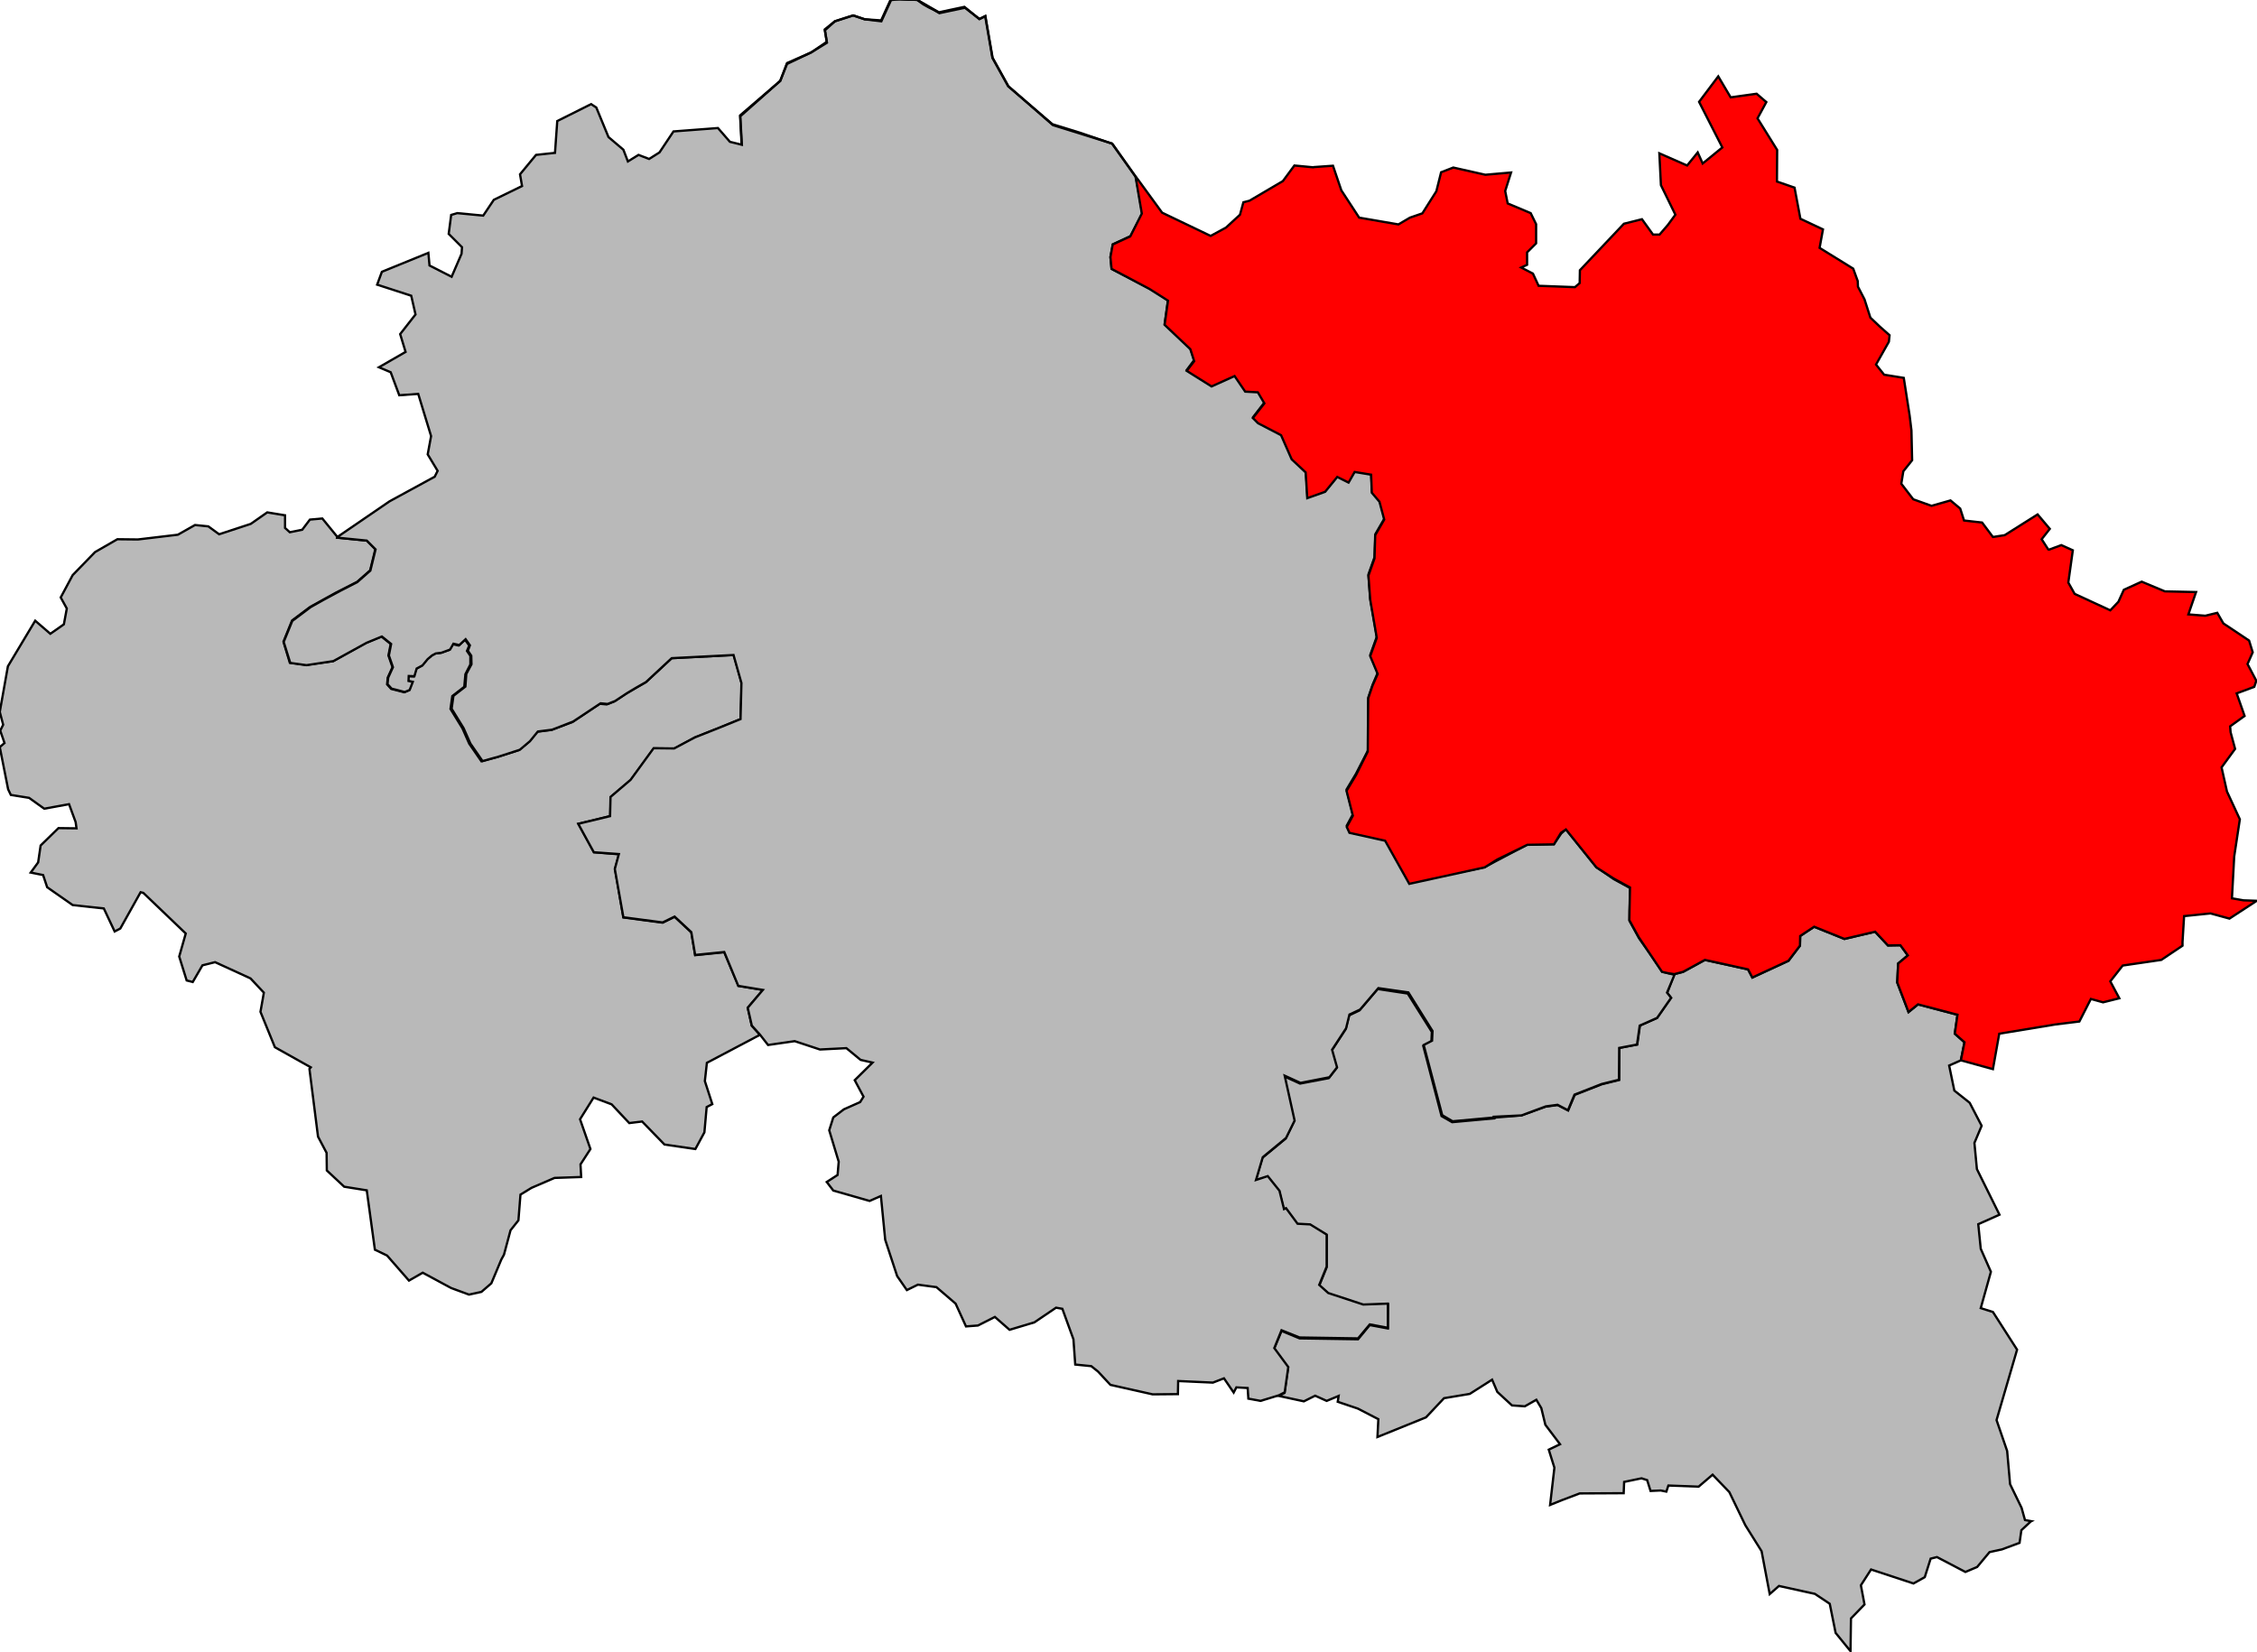
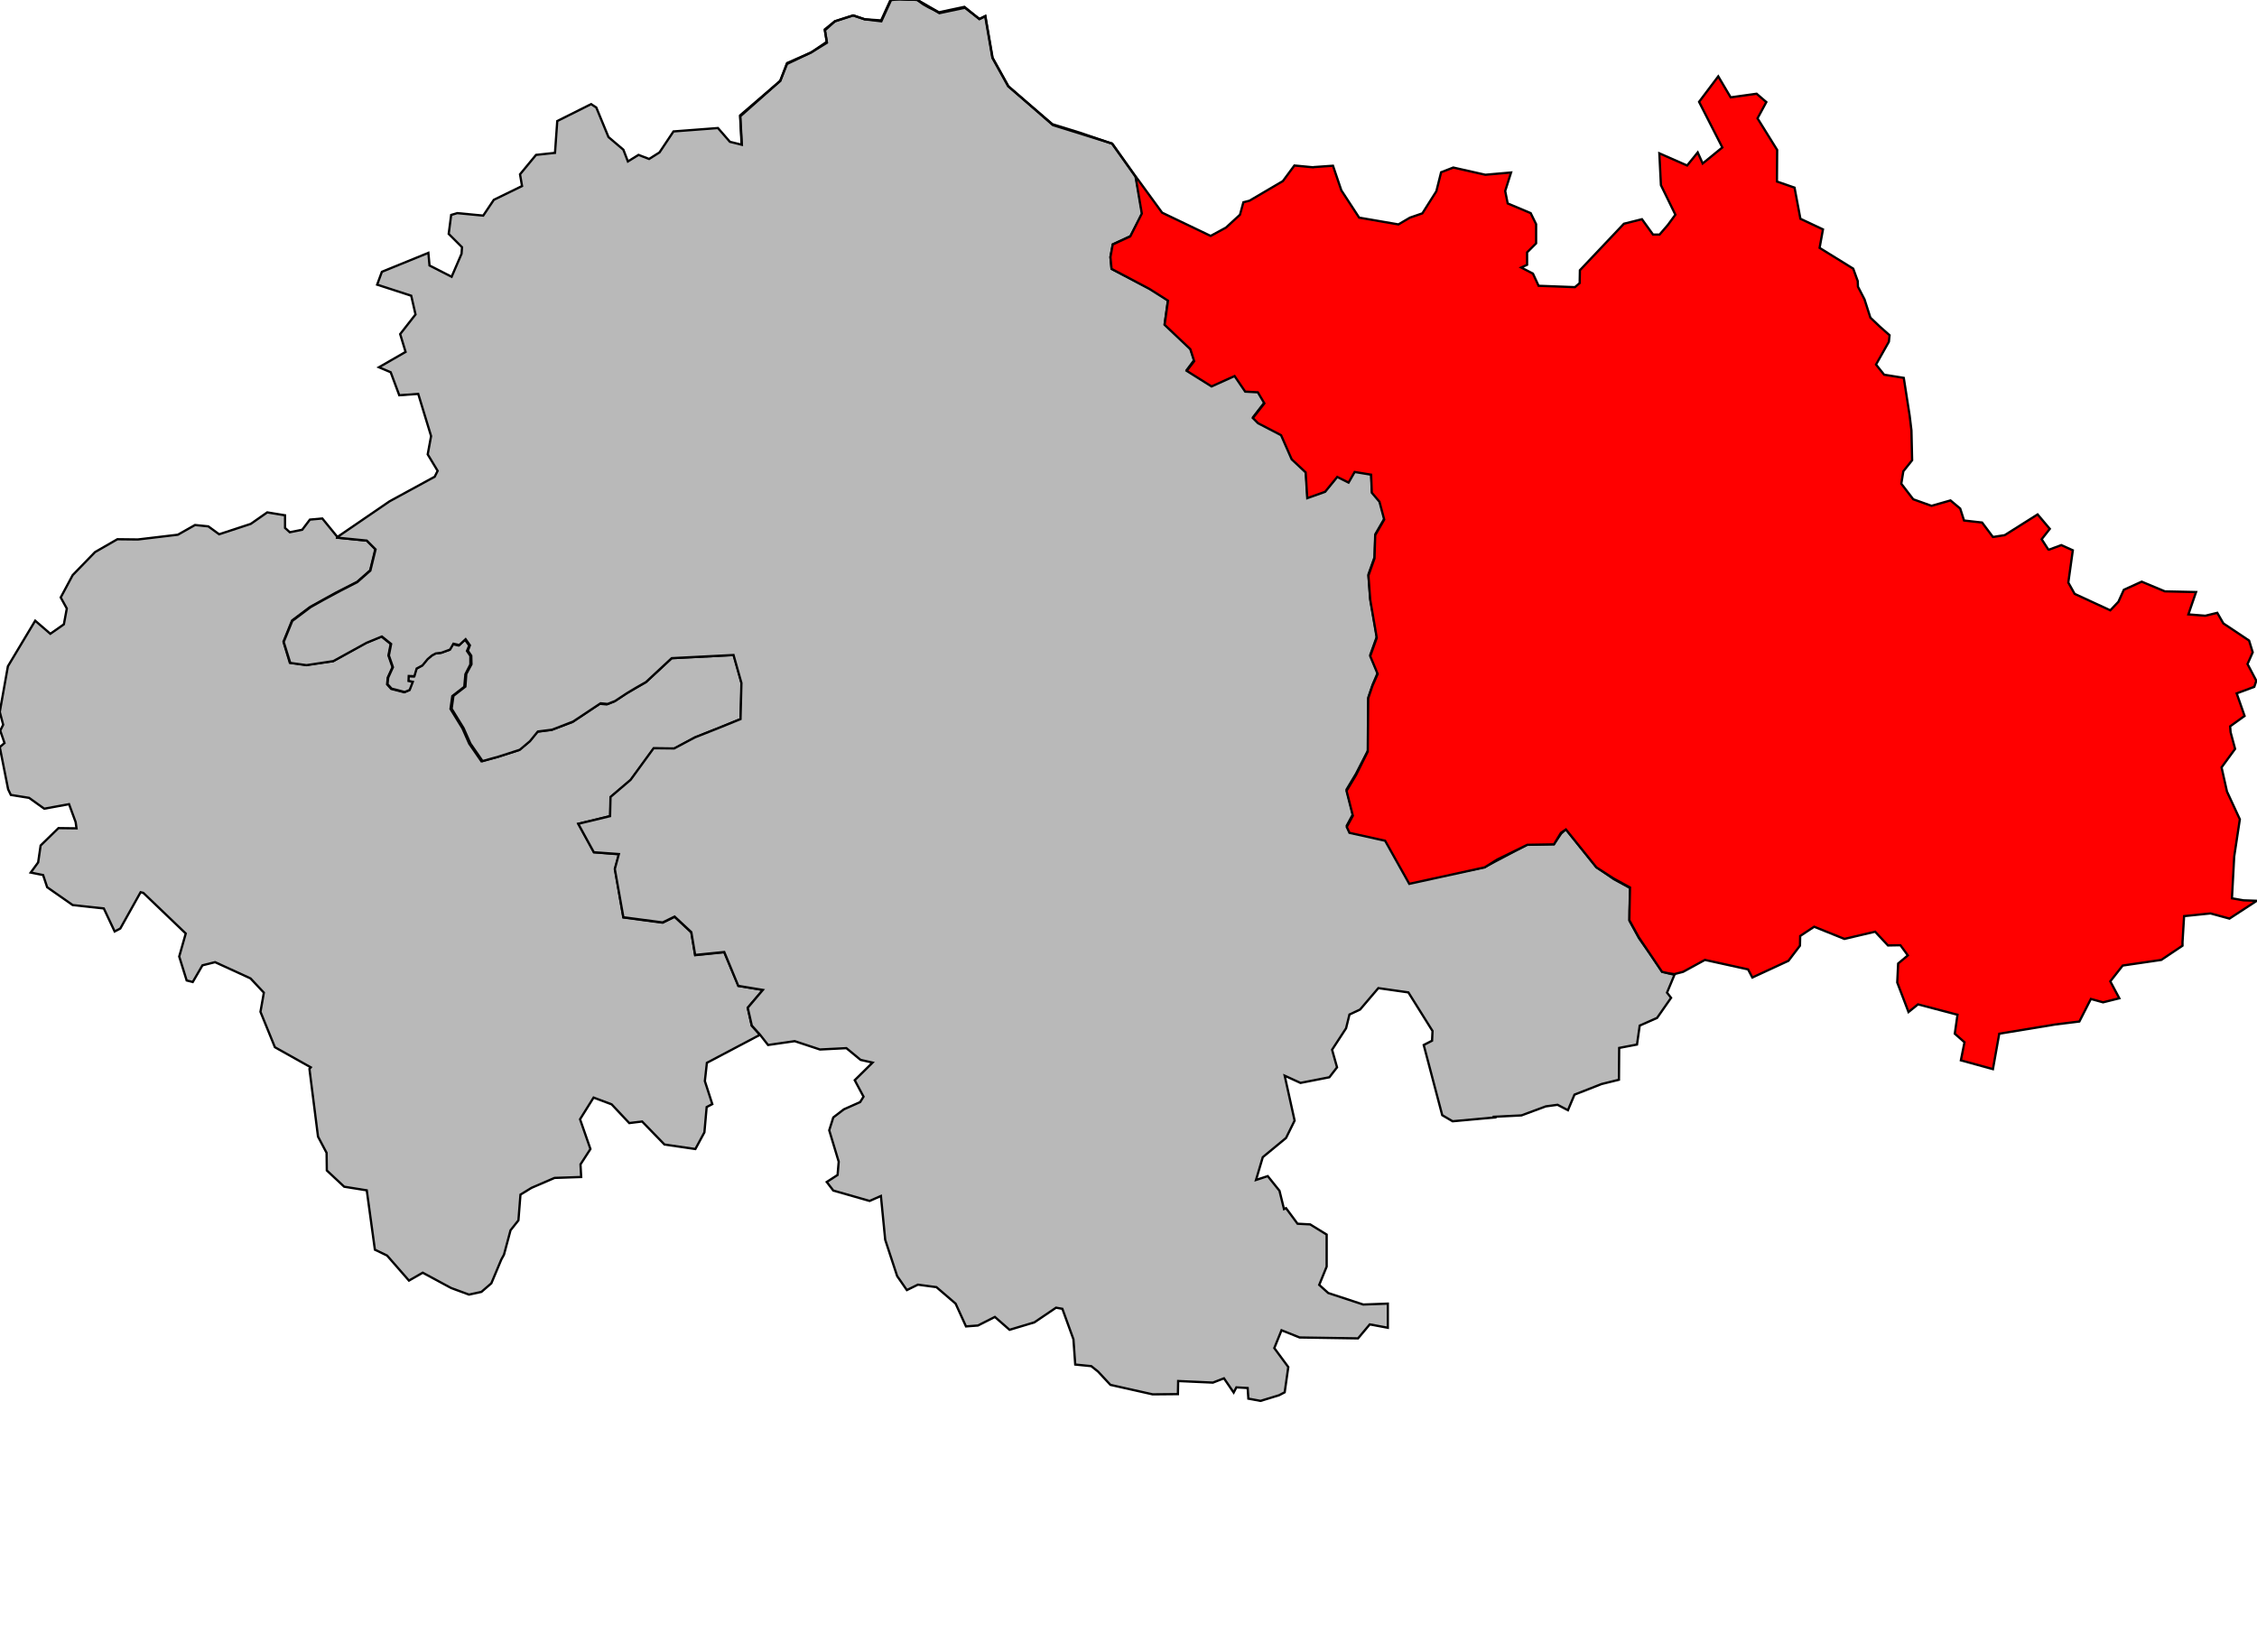
<svg xmlns="http://www.w3.org/2000/svg" xmlns:ns1="http://sodipodi.sourceforge.net/DTD/sodipodi-0.dtd" xmlns:ns2="http://www.inkscape.org/namespaces/inkscape" version="1.1" id="svg2" ns1:docname="Blank_Map_of_Allier_Department,_France,_with_Communes.svg" x="0px" y="0px" viewBox="0 0 1000 732" style="enable-background:new 0 0 1000 732;" xml:space="preserve">
  <style type="text/css">
	.st0{fill:#B9B9B9;stroke:#000000;}
	.st1{fill:#FF0000;stroke:#000000;}
</style>
  <ns1:namedview bordercolor="#666666" borderopacity="1" gridtolerance="10" guidetolerance="10" id="namedview330" ns2:current-layer="g8" ns2:cx="500" ns2:cy="366" ns2:pageopacity="0" ns2:pageshadow="2" ns2:window-height="1018" ns2:window-maximized="1" ns2:window-width="1920" ns2:window-x="-8" ns2:window-y="-8" ns2:zoom="1.1330881" objecttolerance="10" pagecolor="#ffffff" showgrid="false">
	</ns1:namedview>
  <g id="g6_1_" transform="translate(0,46.804) scale(1,-1) translate(0,-45.931)">
    <g id="g8_1_">
-       <polygon class="st0" points="897.2,-580.8 895.7,-575.4 890.6,-564.9 889.3,-550.2 884.6,-536.5 893.7,-505.3 883,-488.6     877.6,-486.9 882.1,-470.8 877.6,-460.6 876.5,-449.7 885.9,-445.5 875.9,-425.3 874.8,-413.7 878,-406.1 872.7,-395.9     865.9,-390.5 863.6,-379.4 868.8,-377.1 870.4,-369.1 866.1,-365.3 867.3,-356.9 849.8,-352.3 845.6,-355.7 840.6,-342.6     841,-334.2 845.3,-330.6 842,-326.1 836.5,-326.2 830.8,-320.1 817.2,-323.3 803.8,-317.9 797.6,-322 797.5,-326.3 792.4,-333     776.4,-340.4 774.5,-336.8 755.4,-332.6 745.7,-337.9 741.8,-338.9 739.1,-338.5 736.4,-337.9 726.1,-322.6 721.9,-315     722.2,-300.5 714.9,-296.5 707.3,-291.6 693.8,-274.8 691.6,-276.3 688.5,-281.4 676.7,-281.6 663.4,-288.1 657.8,-291.6     624.4,-298.9 657.8,-291.6 663.4,-288.1 676.7,-281.6 688.5,-281.4 691.6,-276.3 693.8,-274.8 700.6,-283.2 707.3,-291.6     715,-296.9 722.2,-300.5 722,-315.4 726.1,-322.6 736.4,-337.9 739.2,-338.9 741.8,-338.9 738.7,-347.2 740.4,-349.4     734.2,-358.3 726.6,-361.7 725.4,-370.1 717.5,-371.6 717.4,-385.8 709.7,-387.7 697.7,-392.4 694.8,-399.3 690.1,-396.9     684.9,-397.6 674.1,-401.5 661.9,-402.5 662,-402.8 643.4,-404.5 638.7,-401.8 630.6,-370.7 634.2,-368.8 634.4,-364.5     623.7,-347.5 610.4,-345.5 602.3,-355 597.7,-357.2 596.2,-363.3 590,-372.8 592.2,-380.5 588.7,-385 576,-387.4 569,-384.2     573.3,-404.2 569.6,-411.8 559.3,-420.3 556.3,-430.4 561.6,-428.7 566.8,-435.2 568.8,-443.3 569.7,-442.9 574.8,-449.8     580.5,-450.1 587.8,-454.6 587.8,-468.8 584.5,-476.9 588.5,-480.5 604,-485.6 615,-485.2 614.9,-495.9 606.9,-494.4     601.7,-500.7 575.8,-500.3 567.8,-497 564.5,-504.9 570.7,-513.3 569.1,-524.5 566.6,-525.8 577.7,-528.2 582.7,-525.7     587.8,-528 593.1,-525.8 592.7,-528.4 601.6,-531.4 610.7,-536.1 610.3,-544 631.8,-535.3 639.8,-526.8 651.2,-524.9     661.1,-518.6 663.4,-524 669.9,-530 675.6,-530.4 680.7,-527.5 682.9,-531.2 684.7,-538.6 691.2,-547.2 686.2,-549.6     688.7,-557.6 686.8,-574.1 692,-572 699.9,-569 719.4,-568.9 719.6,-563.9 727.3,-562.3 729.8,-563.1 731.3,-567.9 735.8,-567.7     738.3,-568.2 739.2,-565.5 752.6,-566 758.8,-560.7 766.2,-568.4 773.3,-583.1 780.5,-594.6 784.1,-613.6 788.2,-610     804.1,-613.5 810.7,-617.9 813.3,-630.8 819.9,-638.9 820.1,-624.4 826.1,-618.2 824.5,-609.7 829,-602.7 847.8,-608.9     852.8,-606.1 855.4,-597.9 858.2,-597.2 870.8,-603.8 876,-601.6 881.5,-595 887,-593.8 894.8,-590.9 895.6,-585.3 899.8,-581.4     900,-581.3   " />
      <polygon class="st0" points="183.3,-207 183.3,-207 184.3,-203.6 186.9,-202.2 189.2,-199.4 191.1,-197.8 192.8,-196.8     195.3,-196.5 199.1,-195.2 200.6,-192.7 203.2,-193.3 206,-190.7 207.9,-193.3 206.9,-195.7 208.4,-197.9 208.4,-201.7     206.2,-206 205.7,-211.6 200.4,-215.7 199.6,-221.4 204.9,-230 207.9,-236.8 213.3,-244.6 220.6,-242.6 229.9,-239.6     234.5,-235.8 238,-231.5 244.3,-230.7 253.6,-227.2 265.7,-219.1 268.8,-219.4 272.1,-218.1 277.4,-214.6 286.2,-209.5     297.6,-198.9 325.1,-197.5 328.6,-209.9 328.2,-225.9 317.6,-230.2 308,-234 298.8,-239 289.7,-238.9 279.5,-252.9 270.6,-260.4     270.4,-268.9 256.3,-272.3 263.2,-284.9 274.3,-285.8 272.5,-292.4 276.2,-313.8 293.6,-316.1 298.9,-313.5 306.3,-320.4     308,-330.5 320.9,-329.2 327.2,-344.1 338.1,-345.9 331.3,-353.8 333.1,-361.8 336.7,-365.8 313.2,-378.2 312.3,-386.3     315.6,-396.5 313.1,-397.8 312.1,-409 308.1,-416.4 294.4,-414.4 284.5,-404.2 278.8,-404.9 271,-396.6 263,-393.6 257,-403.2     261.6,-416.4 257.2,-423.2 257.5,-428.8 245.7,-429.2 235.5,-433.6 230.6,-436.6 229.7,-448 226.2,-452.4 223.3,-463.2     222.1,-465.4 217.7,-475.9 213.3,-479.7 207.8,-480.9 199.9,-478 187.3,-471.2 181.2,-474.7 171.5,-463.6 166.1,-461     162.5,-434.7 152.5,-433.1 144.8,-425.9 144.7,-418.1 140.9,-410.9 137.1,-380.9 137.7,-380.2 121.8,-371.3 115.4,-355.6     116.4,-350 116.9,-347.1 111,-340.8 95.3,-333.6 89.7,-335 85.4,-342.4 82.7,-341.7 79.4,-331.1 82.3,-320.9 63.5,-302.9     62.3,-302.6 53.3,-318.7 50.8,-320 46,-309.8 32.2,-308.3 20.9,-300.4 19.1,-295 13.6,-293.9 16.9,-289.4 18,-281.9 25.9,-274.2     33.9,-274.3 33.5,-271.5 30.6,-263.6 19.6,-265.6 12.9,-260.8 4.8,-259.5 3.6,-257 -0.1,-238.3 2,-236.5 0.1,-231 1.4,-228.4     -0.1,-222.7 3.5,-202.5 15.6,-182.3 22.3,-188.1 28.3,-183.9 29.6,-176.9 26.9,-172 32.2,-162.1 42.1,-151.9 52,-146.2     61.1,-146.3 78.8,-144.2 86.4,-139.9 92.3,-140.5 97.1,-144 111.1,-139.4 118.4,-134.3 126.3,-135.6 126.3,-141.2 128.4,-143.1     133.9,-142 137.3,-137.5 142.8,-137 149.5,-145.2 149.4,-145.5 162.5,-146.8 166.3,-150.6 164,-160 158.2,-165.1 148.8,-169.9     137.4,-176.2 129.4,-182.2 125.6,-191.6 128.4,-200.9 135.7,-201.9 147.6,-200.2 162.2,-192.1 169,-189.3 173.1,-192.6     172.1,-197.7 173.9,-202.9 171.8,-207.5 171.5,-210.5 173.3,-212.5 179.1,-214 181.2,-213.1 182.6,-209.4 180.7,-209.1     180.8,-206.9 180.8,-206.9   " />
      <path class="st0" d="M398.7,93.1l-3.9-0.4l-4.3-9.4l-7.4,0.9l-5.1,1.7l-8.1-2.6l-4.4-4l0.9-5.5l-7-4.3l-10.7-5.1l-3-7.5L328,41.2    l0.7-12.6l-5.3,1.3l-5.3,6.1l-19.7-1.5l-6.2-9.3l-4.6-2.9l-4.7,1.8l-4.7-2.9l-2,5.2l-6.6,5.6l-5.4,13.1l-2.3,1.5l-15-7.5l-1-14.1    l-8.4-0.9l-7.1-8.6l0.9-5.2l-12.5-6.1l-4.7-7l-11.5,1.1l-2.7-0.8l-1.1-8.4l5.9-5.9l-0.2-2.9l-4.4-10.2l-9.8,5l-0.5,5.6l-20.6-8.4    l-2.1-5.7l15.1-4.9l1.9-8.3l-6.8-8.7l2.4-7.9L167.9-70l5.2-2.2l3.8-10.2l8.4,0.6l5.7-18.7l-1.5-8.1l4.4-7.3l-1.3-2.6l-20-10.9    l-23.1-15.8l-0.1-0.3l13.1-1.3l3.9-3.9l-2.3-9.4l-5.8-5.1l-7.6-3.9l-7.6-4.1l-5.5-3.1l-8.1-6.1l-3.8-9.3l2.9-9.3l7.2-1l11.9,1.8    l14.7,8.1l6.8,2.8l4.1-3.3l-1-5.1l1.8-5.2l-2.1-4.6l-0.3-2.9l1.8-2l2.4-0.6l3.4-0.9l2.2,0.9l0.7,1.8l0.7,1.8L181-209l0.1,2.2    l2.5-0.1l1,3.4l2.6,1.4l2.3,2.8l1.9,1.6l1.7,0.9l2.5,0.3l1.9,0.7l1.9,0.7l1.5,2.6l2.6-0.6l2.8,2.6l1.9-2.7l-0.9-2.4l1.5-2.2    l0.1-3.8l-2.3-4.3l-0.4-5.6l-5.3-4.1l-0.8-5.7l5.3-8.6l3-6.8l5.4-7.8l7.2,2l9.3,3l4.5,3.8l3.5,4.3l6.3,0.8l9.3,3.6l12.2,8.1    l3.1-0.3l3.3,1.3l5.3,3.5l4,2.4l4.4,2.5l11.4,10.6l27.4,1.4l3.5-12.4l-0.4-16l-10.6-4.3l-9.6-3.8l-9.2-4.9l-9.1,0.1l-10.2-14    l-8.9-7.6l-0.2-8.5l-14.1-3.4l6.9-12.6l11.1-0.8l-1.8-6.6l3.8-21.4l17.4-2.3l5.3,2.6l7.4-6.9l1.7-10.1l12.9,1.3l6.2-15l10.9-1.8    l-6.7-7.9l1.8-7.9l3.6-4l3.6-4.6l11.8,1.7l11.2-3.7l11.7,0.6l6.3-5.2l5.3-1.2l-7.9-7.8l3.9-7.3l-1.5-2.4l-7.2-3.2l-4.7-3.6    l-1.8-5.7l4.2-13.9l-0.5-5.9l-4.8-3.1l2.9-3.8l16.1-4.6l5,2.2l1.9-19.4l5.3-16.1l4.3-6.2l4.9,2.4l8.2-1.1l8.5-7.3L428-495l5.3,0.4    l7.5,3.8l6.5-5.7l11,3.3l9.6,6.5l2.8-0.5l4.9-13.5l0.8-11.2l7.1-0.7l3-2.4l5.5-5.9l18.7-4.2l11.2,0.1l0.1,5.8l15.4-0.7l4.9,1.9    l4.3-6.3l1.2,2.3l5-0.3l0.3-4.7l5.4-1l8.2,2.5l2.5,1.3l1.6,11.2l-6.2,8.4l3.2,7.9l8-3.2l25.9-0.4l5.2,6.2l8-1.5v10.7l-10.9-0.4    l-15.5,5.1l-4,3.6l3.3,8.1v14.2l-7.3,4.5l-5.6,0.3l-5.1,6.9l-0.9-0.4l-2,8.1l-5.2,6.5l-5.2-1.7l3,10.1l10.3,8.5l3.8,7.7l-4.4,19.9    l7-3.2l12.8,2.5l3.4,4.4l-2.2,7.8l6.2,9.5l1.5,6.1l4.7,2.2l8.1,9.5L624-347l10.7-17.1l-0.2-4.3l-3.7-1.9l8.2-31.1l4.6-2.7    l18.7,1.7l-0.2,0.3l12,0.6l10.8,4l5.2,0.7l4.6-2.4l2.9,6.9l12,4.7l7.7,1.9l0.1,14.1l7.9,1.5l1.2,8.4l7.7,3.4l6.2,8.9l-1.8,2.3    l1.8,4.3l1.5,3.6l-5.5,1.4l-5.4,8l-4.8,6.8l-4.2,7.7l0,4.3l0.3,10.2l-7.3,4l-7.7,5.3l-8.2,10.2l-5.3,6.6l-2.1-1.9l-3.2-4.7    l-11.8-0.2l-14.6-7.7l-4.3-2.3l-33.3-6.8l-10.8,19.1l-15.8,3.5l-1.2,2.6l2.7,5l-2.8,11l4.2,7l5.3,10.3l0.2,23.6l1.9,5.6l2.2,5.2    l-3.3,7.9l2.9,8.1l-2.9,16.9l-0.8,10.7l2.7,7.6l0.4,10.3l4,6.9l-2.1,7.9l-3.4,4l-0.4,7.9l-7.3,1.2l-2.7-4.7l-4.9,2.5l-5.4-6.6    l-7.9-2.7l-0.7,11.4l-6.2,5.8l-4.7,10.7l-10.2,5.3l-2.3,2.2l5.1,6.6l-2.9,4.9l-5.7,0.3l-4.7,6.9l-10.2-4.6l-11,6.8l3.3,4.4    l-1.7,5.2L516-50.9l1.5,10.7l-8.2,5.1l-16.8,8.7l-0.5,5.3l1.1,5.6l7.8,3.6l5.2,10l-2.8,16.1l-10.5,14.9l-26.3,8.2l-19.7,17.2    l-7,12.6l-3.2,18.5l-2.6-1.3l-6.5,5l-11.3-2.4l-9.8,5.9l-4.3,0.1L398.7,93.1z" />
      <polygon class="st1" points="411.6,89.4 416,87.3 427.3,89.7 433.9,84.3 436.5,85.6 439.7,67.1 446.7,54.5 466.3,37.7 478.6,33.9     492.7,29.1 503.1,14.6 505.9,-1.9 500.8,-12 493,-15.6 492,-21.2 492.5,-26.4 509.3,-35.3 517.5,-40.5 516,-51.2 527.4,-62     529.1,-67.3 525.8,-71.6 536.8,-78.5 547,-73.9 551.7,-80.8 557.3,-81.1 560.2,-86 555.1,-92.5 557.4,-94.8 567.6,-100.1     572.3,-110.8 578.5,-116.6 579.2,-128 587.1,-125.2 592.5,-118.6 597.5,-121.1 600.2,-116.4 607.5,-117.6 607.8,-125.6     611.2,-129.6 613.3,-137.5 609.3,-144.4 609,-154.7 606.3,-162.3 607.1,-173 610,-189.9 607.1,-198 610.4,-205.9 608.1,-211.1     606.2,-216.7 606,-240.3 600.8,-250.7 596.6,-257.7 599.4,-268.7 596.7,-273.7 597.9,-276.3 613.7,-279.8 624.4,-298.9     657.8,-291.6 663.4,-288.1 676.7,-281.6 688.5,-281.4 691.6,-276.3 693.8,-274.8 707.3,-291.6 714.9,-296.5 722.2,-300.5     721.9,-315 726.1,-322.6 736.4,-337.9 739.1,-338.5 741.8,-338.9 745.7,-337.9 755.4,-332.6 774.5,-336.8 776.4,-340.4     792.4,-333 797.5,-326.3 797.6,-322 803.8,-317.9 817.2,-323.3 830.8,-320.1 836.5,-326.2 842,-326.1 845.3,-330.6 841,-334.2     840.6,-342.6 845.6,-355.7 849.8,-352.3 867.3,-356.9 866.1,-365.3 870.4,-369.1 868.8,-377.1 883,-381 885.8,-365.3     910.7,-361.2 921.3,-359.9 926.4,-349.9 931.8,-351.4 939,-349.6 935,-342.1 940.5,-335.1 957.6,-332.6 967,-326.3 967,-324.7     967.7,-313.2 979.4,-312 987.8,-314.3 999.9,-306.4 994,-306.2 988.9,-305.3 989.9,-286.8 992.4,-270.3 986.7,-258 984.3,-247.3     990.3,-239.1 988.3,-231.7 988.1,-229.1 994.5,-224.5 991,-214.5 998.8,-211.6 999.7,-208.9 995.8,-201.5 998.1,-196.3     996.5,-191.1 985.1,-183.5 982.4,-178.8 977.1,-180.1 969.6,-179.5 973,-169.6 959.2,-169.3 948.9,-165 941,-168.6 938.6,-173.9     935,-177.7 919.2,-170.4 916.4,-165.4 918.4,-151.1 913.3,-148.8 907.9,-150.8 907.5,-150.7 904.6,-146.2 908.2,-141.6     902.8,-135.2 888.2,-144.4 883,-145.2 878.2,-138.8 870.2,-137.9 868.5,-132.6 864.2,-129 855.8,-131.4 847.7,-128.5     842.4,-121.6 843.3,-116.1 847.2,-111.2 846.9,-98 846.1,-91.4 843.5,-74.7 834.8,-73.3 831.2,-68.8 836.9,-58.7 837.2,-55.8     832.8,-51.9 828.7,-48 826.1,-39.9 823.2,-34.3 823.1,-31.8 821.1,-26.3 806.2,-17.1 807.7,-8.9 797.7,-4.2 795.1,9.6 787.3,12.3     787.4,26.3 778.7,40.3 782.6,47.5 778.3,51.2 766.8,49.6 761.3,58.9 752.8,47.6 763.1,27.4 754.4,20.3 752.2,25.2 747.5,19.4     735.2,24.8 735.9,10.7 742.3,-2.4 739,-6.9 735.3,-11.2 732.4,-11.2 727.5,-4.4 719.5,-6.4 700,-27 699.9,-32.7 697.8,-34.5     681.7,-33.9 679.2,-28.5 674,-25.8 676.6,-24.6 676.6,-19.1 680.6,-15.1 680.6,-6.6 678.2,-1.7 668,2.6 666.9,8.1 669.5,16.3     658.1,15.3 643.9,18.5 638.5,16.4 636.4,8 630.2,-1.8 624.7,-3.7 619.6,-6.7 602.2,-3.7 594.3,8.4 590.6,19.3 582.1,18.7     581.9,18.6 573.5,19.4 568.4,12.5 553.6,3.8 550.9,3.1 549.4,-2.4 543.2,-8.1 536.4,-11.8 514.9,-1.5 504.4,12.9 503.1,14.6     492.7,29.1 478.6,33.9 466.3,37.7 446.7,54.5 439.7,67.1 436.5,85.6 433.9,84.3 427.3,89.7 416,87.3 406.3,92.8 394.7,93.1     390.4,83.7 383.1,84.2 378,85.9 369.9,83.3 365.4,79.7 366.3,74.2 359.4,69.5 348.7,64.8 345.7,56.9 327.9,41.6 328.6,28.3     327.9,41.6 345.7,56.9 348.7,64.8 359.4,69.5 366.3,74.2 365.4,79.7 369.9,83.3 378,85.9 383.1,84.2 390.4,83.7 394.7,93.1     406.3,92.8 409.1,90.8   " />
    </g>
  </g>
</svg>